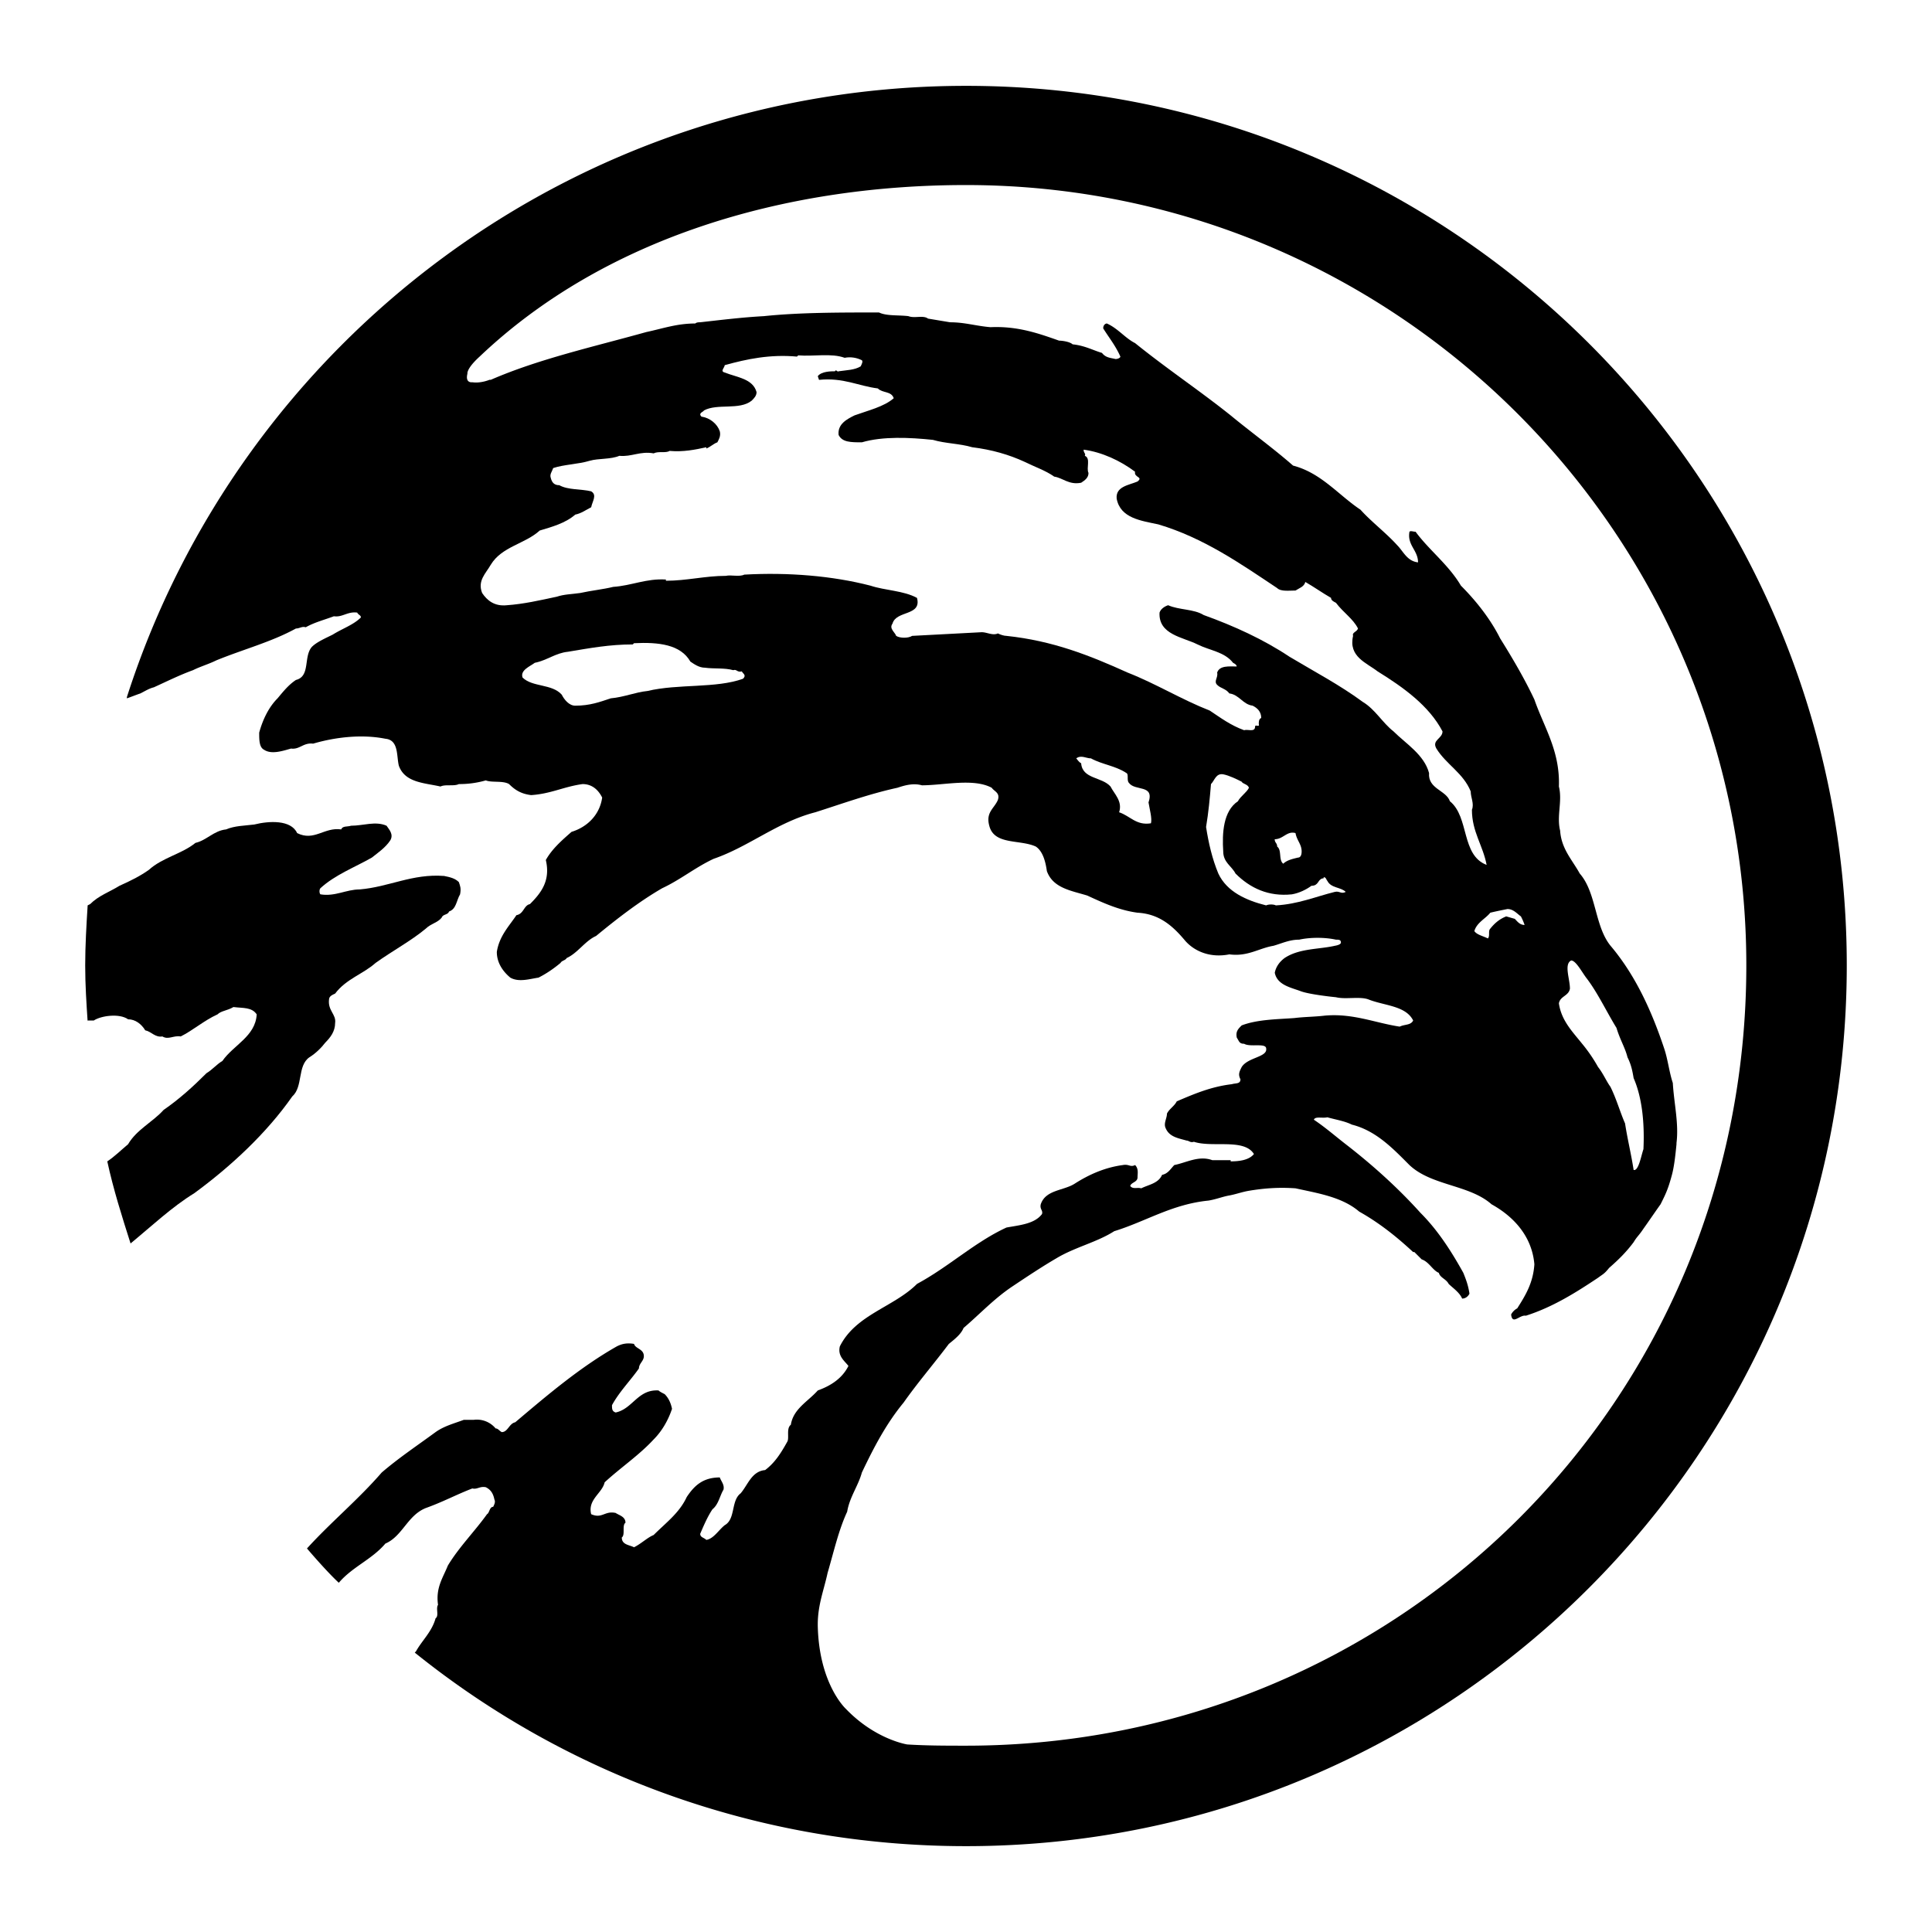
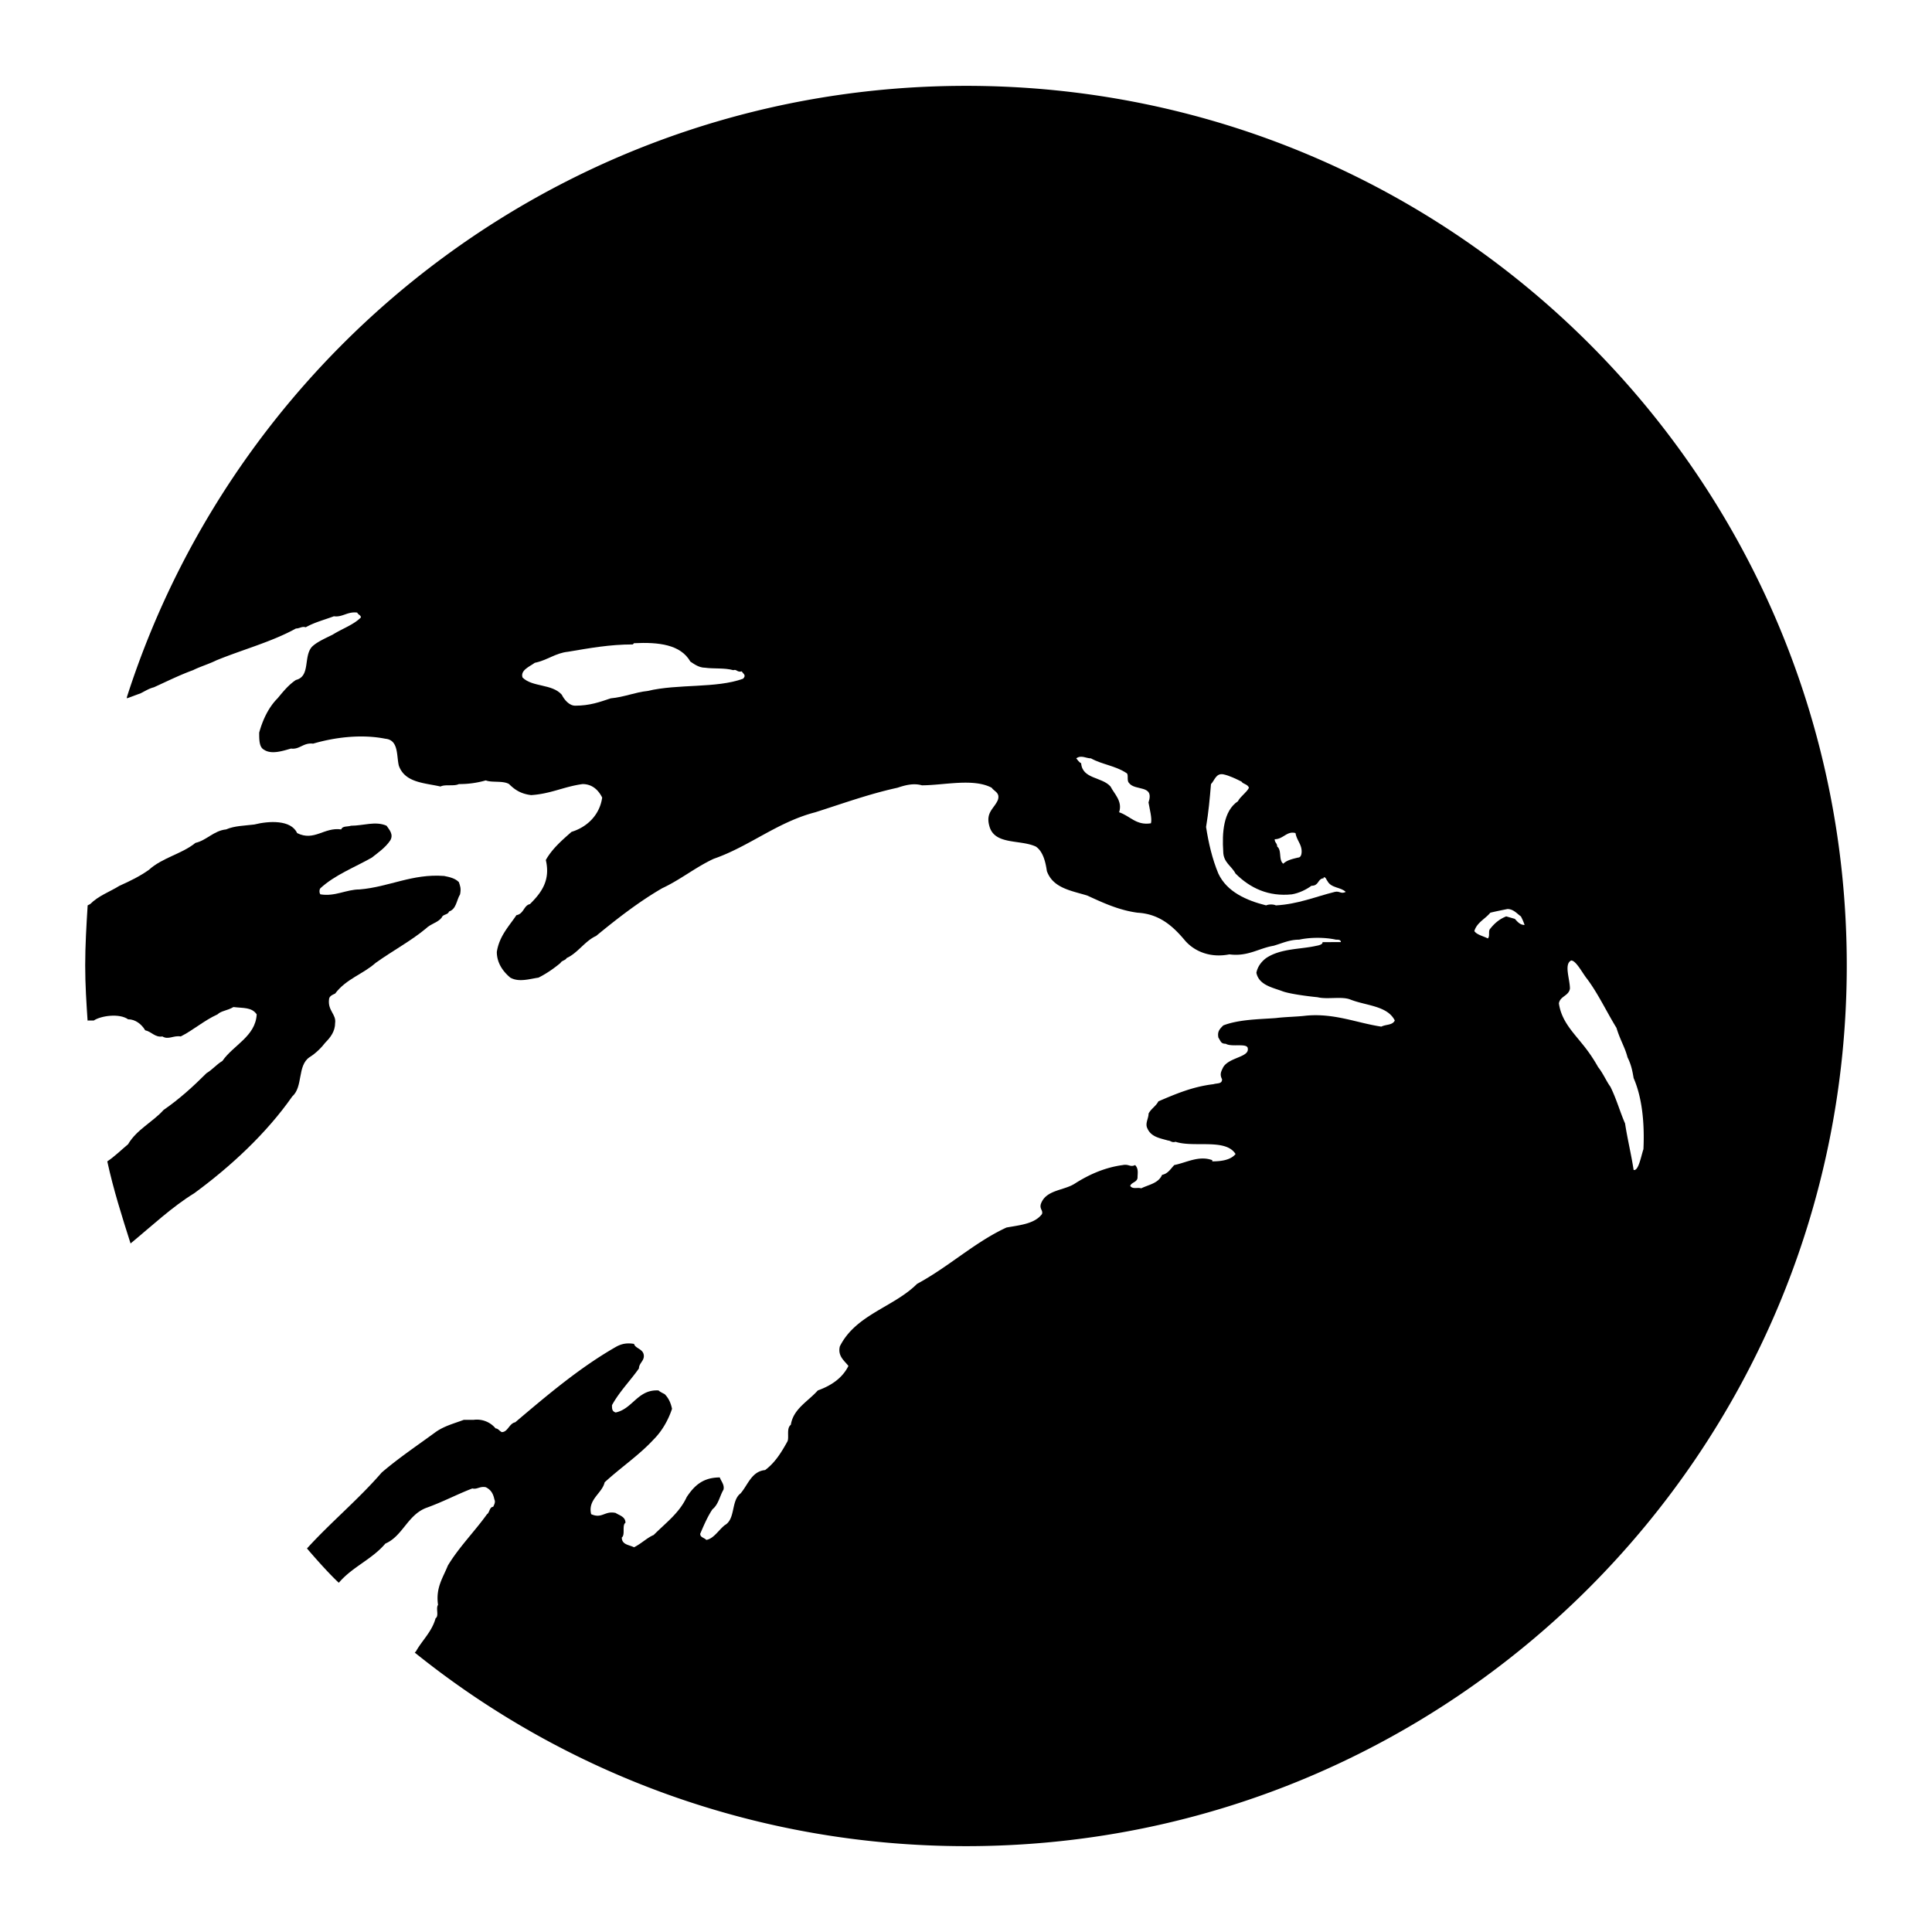
<svg xmlns="http://www.w3.org/2000/svg" width="2500" height="2500" viewBox="0 0 192.756 192.756">
  <g fill-rule="evenodd" clip-rule="evenodd">
-     <path fill="#fff" d="M0 0h192.756v192.756H0V0z" />
-     <path d="M96.378 184.191c48.521 0 87.874-39.354 87.874-87.875 0-48.519-39.354-87.751-87.874-87.751-48.52 0-87.874 39.232-87.874 87.751 0 48.522 39.354 87.875 87.874 87.875z" fill="#fff" />
-     <path d="M133.777 93.995c0-.245-.246-.245-.49-.245-1.1-.244-2.566-.244-3.666 0-.979 0-1.711.367-2.566.611-1.467.244-2.566 1.1-4.4.855-1.832.367-3.422-.245-4.398-1.345-1.223-1.466-2.568-2.688-4.768-2.811-1.834-.245-3.422-.978-5.012-1.711-1.588-.489-3.422-.733-4.031-2.444-.123-.855-.367-1.955-1.102-2.444-1.588-.733-4.154-.123-4.643-2.078-.367-1.344.488-1.711.855-2.566.244-.733-.367-.855-.611-1.222-1.834-.978-4.767-.245-6.967-.245-.855-.244-1.711 0-2.444.245-2.811.611-5.5 1.589-8.188 2.444-3.789.978-6.6 3.422-10.144 4.644-1.833.856-3.3 2.078-5.133 2.934-2.322 1.344-4.522 3.055-6.6 4.766-1.1.489-1.833 1.711-2.933 2.2-.123.244-.489.244-.611.488-.733.611-1.467 1.1-2.2 1.467-.855.123-1.955.488-2.811 0-.733-.611-1.345-1.467-1.345-2.566.245-1.589 1.222-2.566 1.956-3.667.733-.122.733-.978 1.344-1.1 1.1-1.1 2.078-2.322 1.589-4.4.611-1.1 1.589-1.956 2.566-2.811 1.589-.489 2.812-1.711 3.056-3.422-.367-.733-.978-1.345-1.956-1.345-1.833.244-3.177.978-5.133 1.1-.978-.122-1.589-.488-2.2-1.1-.611-.367-1.711-.122-2.322-.367a9.506 9.506 0 0 1-2.688.367c-.489.244-1.345 0-1.833.244-1.589-.366-3.544-.366-4.155-2.077-.244-.978 0-2.567-1.344-2.689-2.444-.489-5.133-.123-7.211.489-.978-.122-1.344.611-2.2.489-.855.244-1.956.61-2.689.122-.489-.245-.489-.978-.489-1.711.366-1.345.978-2.567 1.833-3.422.611-.733 1.1-1.344 1.833-1.833 1.466-.367.733-2.322 1.589-3.3.489-.489 1.344-.855 2.078-1.222.978-.611 2.078-.978 2.811-1.711 0-.244-.245-.244-.367-.489-.978-.122-1.467.489-2.322.367-.978.367-1.955.611-2.811 1.1-.367-.123-.611.122-.978.122-2.445 1.344-5.255 2.078-7.944 3.178-.733.366-1.589.611-2.322.978-1.345.489-2.567 1.1-3.911 1.711-.489.122-.855.367-1.344.611-.367.122-.978.366-1.345.489v-.123C24.026 34.109 57.269 8.565 96.378 8.565c48.521 0 87.874 39.232 87.874 87.751 0 48.521-39.354 87.875-87.874 87.875-20.777 0-39.965-7.211-54.998-19.311l.122-.123c.611-1.1 1.589-1.955 1.956-3.299.367-.244 0-.979.245-1.344-.245-1.711.489-2.689.978-3.912 1.1-1.832 2.689-3.422 3.911-5.133.244-.121.244-.732.611-.732.123-.246.245-.49.123-.734-.123-.611-.367-.977-.856-1.223-.611-.121-.855.246-1.344.123-1.589.611-2.933 1.344-4.644 1.955-1.833.734-2.322 2.811-4.033 3.545-1.344 1.588-3.3 2.322-4.644 3.91 0 0-.978-.855-3.178-3.422 2.322-2.566 5.133-4.889 7.455-7.576 1.711-1.467 3.544-2.689 5.377-4.033.855-.611 1.833-.855 2.811-1.223h.978a2.426 2.426 0 0 1 2.2.855c.244 0 .367.244.611.367.611 0 .733-.855 1.344-.979 3.178-2.689 6.478-5.5 10.145-7.578.489-.244.978-.365 1.711-.244.122.488.978.488.978 1.223 0 .488-.489.732-.489 1.223-.855 1.221-1.956 2.322-2.689 3.666 0 .367 0 .611.367.732 1.711-.365 2.2-2.322 4.277-2.199.122.123.367.244.611.367.367.365.611.855.733 1.467-.367 1.1-.978 2.199-1.833 3.055-1.467 1.588-3.3 2.811-4.889 4.277-.244 1.1-1.711 1.711-1.344 3.178 1.1.488 1.344-.367 2.444-.121.366.244.978.365.978.977-.367.244 0 1.223-.367 1.467 0 .732.733.732 1.222.979.733-.367 1.344-.979 1.956-1.223 1.222-1.223 2.566-2.199 3.3-3.789.733-1.1 1.589-1.955 3.3-1.955.122.367.489.732.367 1.223-.367.609-.489 1.465-1.1 1.955-.489.732-.855 1.588-1.222 2.443 0 .367.367.367.611.611.733-.121 1.222-.977 1.833-1.467 1.1-.611.611-2.443 1.589-3.178.733-.855 1.1-2.199 2.444-2.322.978-.732 1.589-1.711 2.2-2.811.245-.367-.122-1.344.367-1.711.244-1.588 1.711-2.322 2.688-3.422 1.345-.488 2.444-1.223 3.056-2.445-.366-.488-1.1-.977-.855-1.955 1.589-3.178 5.378-3.91 7.7-6.232 3.178-1.711 5.745-4.156 8.923-5.623 1.344-.244 2.811-.365 3.543-1.344.123-.367-.244-.488-.121-.977.488-1.467 2.322-1.346 3.422-2.078 1.344-.855 2.932-1.59 4.766-1.834.611-.121.734.244 1.223 0 .367.367.244.855.244 1.223 0 .488-.611.488-.732.855.244.367.732.123 1.1.244.732-.367 1.711-.488 2.078-1.344.609-.123.855-.611 1.221-.979 1.223-.244 2.445-.977 3.789-.488h1.834v.121c.855 0 1.832-.121 2.322-.732-.979-1.588-4.156-.611-5.988-1.223-.367.123-.49-.121-.734-.121-.855-.244-1.711-.367-2.078-1.223-.244-.488.123-.979.123-1.467.244-.488.732-.732.979-1.223 1.711-.732 3.422-1.467 5.498-1.711.367-.121.855 0 .855-.488-.244-.488-.121-.734.123-1.223.611-.977 2.566-.977 2.445-1.834 0-.609-1.59-.121-2.201-.488-.488 0-.488-.244-.732-.611-.123-.611.121-.855.488-1.221 1.59-.611 3.666-.611 5.256-.734.977-.123 2.076-.123 3.055-.244 2.811-.244 5.012.732 7.455 1.1.488-.244 1.1-.121 1.344-.611-.732-1.467-2.811-1.467-4.398-2.078-.855-.365-2.322 0-3.301-.244-1.223-.121-2.934-.365-3.543-.611-.979-.365-2.322-.609-2.566-1.832.121-.611.488-1.101.977-1.467 1.467-.978 3.422-.856 5.012-1.222.725-.122.604-.366.604-.366z" />
-     <path d="M84.279 35.697c.611-.122 1.222 0 1.711.245.122.122 0 .367-.122.611-.611.367-1.345.367-2.2.489-.122.122-.244-.245-.367 0-.367 0-1.344 0-1.711.489l.123.367c2.445-.245 3.911.611 5.867.855.488.489 1.344.244 1.589.978-.978.855-2.567 1.222-3.911 1.711-.733.366-1.711.855-1.589 1.955.366.733 1.222.733 2.322.733 2.077-.611 4.767-.489 7.088-.244 1.222.366 2.689.366 3.911.733 1.957.244 3.667.733 5.255 1.466.979.489 2.078.856 2.934 1.466.855.122 1.467.855 2.689.611.365-.244.732-.489.732-.978-.244-.489.244-1.467-.367-1.711.123-.245-.121-.245-.121-.611 1.832.244 3.666 1.1 5.133 2.2-.123.61.855.488.244.978-.855.366-2.199.489-2.078 1.711.367 1.956 2.445 2.2 4.156 2.566 4.521 1.345 8.188 3.911 11.855 6.355.365.367 1.221.245 1.832.245.367-.245.855-.367.979-.855.855.489 1.711 1.1 2.566 1.588 0 .245.244.367.488.489.734.978 1.711 1.589 2.201 2.566-.123.367-.611.367-.49.733-.488 2.078 1.346 2.688 2.445 3.544 2.566 1.589 5.133 3.422 6.477 5.989 0 .733-1.1.855-.611 1.711.979 1.589 2.689 2.444 3.424 4.277 0 .611.365 1.222.121 1.833 0 2.2 1.1 3.544 1.467 5.5-2.566-.978-1.711-4.767-3.666-6.355-.367-1.1-2.201-1.222-2.078-2.811-.488-1.834-2.322-2.934-3.545-4.156-1.1-.855-1.832-2.2-3.055-2.933-2.322-1.711-4.889-3.056-7.334-4.522-2.566-1.711-5.498-3.056-8.555-4.155-.977-.611-2.443-.489-3.545-.978-.365.122-.732.367-.855.733-.121 2.2 2.322 2.444 3.789 3.178 1.223.611 2.689.733 3.545 1.833.244.122.367.245.367.367-.734 0-1.711-.122-1.955.611.121.489-.367.856 0 1.223.365.366.855.366 1.221.855.979.122 1.346 1.1 2.322 1.222.49.245.855.611.855 1.223-.244.122-.244.366-.244.611.123.367-.367 0-.367.245 0 .611-.732.244-1.1.367-1.344-.489-2.322-1.222-3.422-1.956-2.811-1.1-5.377-2.689-8.189-3.789-3.787-1.711-7.455-3.177-12.098-3.666-.246 0-.611-.123-.855-.245-.49.245-1.102-.122-1.59-.122-2.322.122-4.766.244-6.966.367-.367.244-1.222.244-1.589 0-.122-.367-.733-.733-.367-1.222.367-1.345 2.933-.733 2.444-2.567-1.344-.733-3.177-.733-4.644-1.222-3.789-.978-8.188-1.345-12.588-1.1-.489.244-1.345 0-1.833.122-2.078 0-3.911.489-5.988.489v-.122c-1.956-.122-3.422.611-5.255.733-.978.244-2.2.367-3.3.611-.855.123-1.589.123-2.322.367-1.711.367-3.3.733-5.011.855-1.222.122-1.955-.489-2.444-1.222-.489-1.222.367-1.956.855-2.811 1.1-1.833 3.422-2.078 4.889-3.422 1.223-.367 2.567-.733 3.545-1.589.611-.122 1.1-.489 1.589-.733.122-.611.611-1.222 0-1.589-.978-.244-2.322-.122-3.178-.611-.489 0-.733-.244-.855-.733-.122-.366.122-.61.244-.978 1.1-.366 2.444-.366 3.667-.733.855-.244 2.078-.122 2.933-.488 1.222.122 2.078-.489 3.422-.245.489-.245 1.222 0 1.589-.245 1.344.122 2.566-.122 3.667-.366v.122c.366-.122.733-.489 1.1-.611.122-.244.367-.611.245-1.1-.245-.733-.978-1.345-1.833-1.467-.367-.367.245-.489.245-.611 1.344-.733 3.544 0 4.766-.978.245-.245.489-.489.489-.855-.367-1.345-1.956-1.467-3.178-1.956-.489-.122 0-.489 0-.733 2.2-.611 4.522-1.1 7.211-.855l.122-.122c1.585.123 3.296-.244 4.641.245z" fill="#fff" />
+     <path d="M133.777 93.995c0-.245-.246-.245-.49-.245-1.1-.244-2.566-.244-3.666 0-.979 0-1.711.367-2.566.611-1.467.244-2.566 1.1-4.4.855-1.832.367-3.422-.245-4.398-1.345-1.223-1.466-2.568-2.688-4.768-2.811-1.834-.245-3.422-.978-5.012-1.711-1.588-.489-3.422-.733-4.031-2.444-.123-.855-.367-1.955-1.102-2.444-1.588-.733-4.154-.123-4.643-2.078-.367-1.344.488-1.711.855-2.566.244-.733-.367-.855-.611-1.222-1.834-.978-4.767-.245-6.967-.245-.855-.244-1.711 0-2.444.245-2.811.611-5.5 1.589-8.188 2.444-3.789.978-6.6 3.422-10.144 4.644-1.833.856-3.3 2.078-5.133 2.934-2.322 1.344-4.522 3.055-6.6 4.766-1.1.489-1.833 1.711-2.933 2.2-.123.244-.489.244-.611.488-.733.611-1.467 1.1-2.2 1.467-.855.123-1.955.488-2.811 0-.733-.611-1.345-1.467-1.345-2.566.245-1.589 1.222-2.566 1.956-3.667.733-.122.733-.978 1.344-1.1 1.1-1.1 2.078-2.322 1.589-4.4.611-1.1 1.589-1.956 2.566-2.811 1.589-.489 2.812-1.711 3.056-3.422-.367-.733-.978-1.345-1.956-1.345-1.833.244-3.177.978-5.133 1.1-.978-.122-1.589-.488-2.2-1.1-.611-.367-1.711-.122-2.322-.367a9.506 9.506 0 0 1-2.688.367c-.489.244-1.345 0-1.833.244-1.589-.366-3.544-.366-4.155-2.077-.244-.978 0-2.567-1.344-2.689-2.444-.489-5.133-.123-7.211.489-.978-.122-1.344.611-2.2.489-.855.244-1.956.61-2.689.122-.489-.245-.489-.978-.489-1.711.366-1.345.978-2.567 1.833-3.422.611-.733 1.1-1.344 1.833-1.833 1.466-.367.733-2.322 1.589-3.3.489-.489 1.344-.855 2.078-1.222.978-.611 2.078-.978 2.811-1.711 0-.244-.245-.244-.367-.489-.978-.122-1.467.489-2.322.367-.978.367-1.955.611-2.811 1.1-.367-.123-.611.122-.978.122-2.445 1.344-5.255 2.078-7.944 3.178-.733.366-1.589.611-2.322.978-1.345.489-2.567 1.1-3.911 1.711-.489.122-.855.367-1.344.611-.367.122-.978.366-1.345.489v-.123C24.026 34.109 57.269 8.565 96.378 8.565c48.521 0 87.874 39.232 87.874 87.751 0 48.521-39.354 87.875-87.874 87.875-20.777 0-39.965-7.211-54.998-19.311l.122-.123c.611-1.1 1.589-1.955 1.956-3.299.367-.244 0-.979.245-1.344-.245-1.711.489-2.689.978-3.912 1.1-1.832 2.689-3.422 3.911-5.133.244-.121.244-.732.611-.732.123-.246.245-.49.123-.734-.123-.611-.367-.977-.856-1.223-.611-.121-.855.246-1.344.123-1.589.611-2.933 1.344-4.644 1.955-1.833.734-2.322 2.811-4.033 3.545-1.344 1.588-3.3 2.322-4.644 3.91 0 0-.978-.855-3.178-3.422 2.322-2.566 5.133-4.889 7.455-7.576 1.711-1.467 3.544-2.689 5.377-4.033.855-.611 1.833-.855 2.811-1.223h.978a2.426 2.426 0 0 1 2.2.855c.244 0 .367.244.611.367.611 0 .733-.855 1.344-.979 3.178-2.689 6.478-5.5 10.145-7.578.489-.244.978-.365 1.711-.244.122.488.978.488.978 1.223 0 .488-.489.732-.489 1.223-.855 1.221-1.956 2.322-2.689 3.666 0 .367 0 .611.367.732 1.711-.365 2.2-2.322 4.277-2.199.122.123.367.244.611.367.367.365.611.855.733 1.467-.367 1.1-.978 2.199-1.833 3.055-1.467 1.588-3.3 2.811-4.889 4.277-.244 1.1-1.711 1.711-1.344 3.178 1.1.488 1.344-.367 2.444-.121.366.244.978.365.978.977-.367.244 0 1.223-.367 1.467 0 .732.733.732 1.222.979.733-.367 1.344-.979 1.956-1.223 1.222-1.223 2.566-2.199 3.3-3.789.733-1.1 1.589-1.955 3.3-1.955.122.367.489.732.367 1.223-.367.609-.489 1.465-1.1 1.955-.489.732-.855 1.588-1.222 2.443 0 .367.367.367.611.611.733-.121 1.222-.977 1.833-1.467 1.1-.611.611-2.443 1.589-3.178.733-.855 1.1-2.199 2.444-2.322.978-.732 1.589-1.711 2.2-2.811.245-.367-.122-1.344.367-1.711.244-1.588 1.711-2.322 2.688-3.422 1.345-.488 2.444-1.223 3.056-2.445-.366-.488-1.1-.977-.855-1.955 1.589-3.178 5.378-3.91 7.7-6.232 3.178-1.711 5.745-4.156 8.923-5.623 1.344-.244 2.811-.365 3.543-1.344.123-.367-.244-.488-.121-.977.488-1.467 2.322-1.346 3.422-2.078 1.344-.855 2.932-1.59 4.766-1.834.611-.121.734.244 1.223 0 .367.367.244.855.244 1.223 0 .488-.611.488-.732.855.244.367.732.123 1.1.244.732-.367 1.711-.488 2.078-1.344.609-.123.855-.611 1.221-.979 1.223-.244 2.445-.977 3.789-.488v.121c.855 0 1.832-.121 2.322-.732-.979-1.588-4.156-.611-5.988-1.223-.367.123-.49-.121-.734-.121-.855-.244-1.711-.367-2.078-1.223-.244-.488.123-.979.123-1.467.244-.488.732-.732.979-1.223 1.711-.732 3.422-1.467 5.498-1.711.367-.121.855 0 .855-.488-.244-.488-.121-.734.123-1.223.611-.977 2.566-.977 2.445-1.834 0-.609-1.59-.121-2.201-.488-.488 0-.488-.244-.732-.611-.123-.611.121-.855.488-1.221 1.59-.611 3.666-.611 5.256-.734.977-.123 2.076-.123 3.055-.244 2.811-.244 5.012.732 7.455 1.1.488-.244 1.1-.121 1.344-.611-.732-1.467-2.811-1.467-4.398-2.078-.855-.365-2.322 0-3.301-.244-1.223-.121-2.934-.365-3.543-.611-.979-.365-2.322-.609-2.566-1.832.121-.611.488-1.101.977-1.467 1.467-.978 3.422-.856 5.012-1.222.725-.122.604-.366.604-.366z" />
    <path d="M68.879 66.007c.366.244.855.611 1.466.611.855.123 1.956 0 2.811.245.367-.122.367.244.855.122.122.245.489.367.122.733-2.688.978-6.477.489-9.533 1.222-1.222.122-2.322.611-3.667.733-1.1.367-2.078.733-3.544.733-.611 0-1.101-.611-1.345-1.1-.978-1.1-2.934-.733-3.911-1.711-.244-.733.733-1.1 1.223-1.467 1.222-.244 2.077-.978 3.3-1.1 2.2-.366 4.155-.733 6.478-.733l.122-.123c2.446-.12 4.645.124 5.623 1.835zM112.389 77.129c.244.122 0 .733.244.978.611.855 2.566.122 1.955 1.955.123.733.367 1.589.244 2.078-1.467.244-2.076-.733-3.178-1.1.367-1.1-.488-1.833-.855-2.567-.855-.978-2.811-.733-2.932-2.322-.246-.122-.367-.366-.49-.488.49-.367.979 0 1.467 0 1.099.611 2.445.733 3.545 1.466zM124.609 78.596c-.244.489-.855.855-1.1 1.344-1.467.978-1.588 3.178-1.467 5.011 0 1.1.855 1.466 1.223 2.2 1.467 1.467 3.301 2.322 5.623 2.078.732-.122 1.465-.489 1.955-.855.732 0 .611-.611 1.1-.733.121 0 .121 0 .121-.122.246 0 .246.245.367.367.367.733 1.346.611 1.834 1.1-.488.245-.611-.122-1.1 0-1.957.489-3.668 1.223-5.867 1.345-.244-.122-.732-.122-.977 0-1.957-.489-3.912-1.345-4.768-3.178-.611-1.467-.977-3.056-1.223-4.645.246-1.466.367-2.811.49-4.277.365-.367.488-1.1 1.221-.978.611.122 1.346.488 1.834.733.125.243.613.243.734.61z" fill="#fff" />
    <path d="M129.865 84.951c0 .367-.121.611-.367.611-.488.122-1.1.245-1.465.611-.49-.367-.123-1.345-.611-1.711 0-.367-.244-.367-.244-.733.855 0 1.221-.855 2.076-.611.123.733.611 1.1.611 1.833zM151.742 91.428c.123.245.244.489.367.856-.488 0-.734-.367-.979-.611l-.855-.245c-.611.245-1.1.611-1.588 1.222-.244.245 0 .733-.244.978-.49-.245-1.102-.367-1.346-.733.244-.855 1.1-1.222 1.59-1.833.488-.123 1.1-.245 1.711-.367.612 0 .977.489 1.344.733zM158.342 97.662c1.1 1.467 1.955 3.299 2.934 4.889.367 1.221.855 1.955 1.1 2.934.367.732.488 1.344.611 2.076.855 1.957 1.1 4.523.979 7.09-.246.732-.49 2.199-.979 2.076-.244-1.588-.611-3.055-.855-4.643-.488-1.102-.855-2.445-1.467-3.668-.367-.488-.732-1.344-1.223-1.955a15.563 15.563 0 0 0-1.588-2.322c-.979-1.223-2.078-2.322-2.322-4.033.123-.732.979-.732 1.1-1.467 0-.977-.611-2.443.123-2.811.487 0 1.099 1.223 1.587 1.834z" fill="#fff" />
    <path d="M104.199 173.07v-.246.246zM10.704 115.871c.611 2.812 1.466 5.5 2.322 8.189 2.078-1.711 4.155-3.666 6.355-5.012 3.667-2.688 7.211-5.988 9.777-9.654 1.1-.979.489-3.055 1.711-3.91.611-.367 1.222-.979 1.589-1.467.489-.49.978-1.102.978-1.957.123-.855-.733-1.221-.611-2.322 0-.365.367-.488.611-.609 1.1-1.467 2.812-1.957 4.033-3.057 1.711-1.222 3.544-2.2 5.011-3.422.489-.489 1.222-.611 1.588-1.1.123-.367.611-.245.733-.611.733-.244.733-1.1 1.1-1.711.122-.611 0-.855-.122-1.222-.367-.367-.855-.489-1.467-.611-3.178-.245-5.5 1.1-8.433 1.344-1.345 0-2.445.733-3.911.489-.123-.122-.123-.489 0-.611 1.466-1.345 3.422-2.078 5.133-3.056.611-.489 1.344-.978 1.833-1.711.367-.611-.122-1.1-.367-1.467-1.1-.489-2.322 0-3.544 0-.366.122-.855 0-.978.367-1.711-.245-2.688 1.222-4.4.367-.611-1.344-2.811-1.222-4.278-.855-.978.122-1.955.122-2.811.489-1.223.123-1.956 1.1-3.056 1.344-1.344 1.1-3.3 1.467-4.644 2.689-.855.611-1.833 1.1-2.933 1.589-.978.611-2.078.978-2.934 1.833l-.244.122c-.122 1.956-.245 4.033-.245 5.988 0 1.957.123 3.789.245 5.623v-.123h.611c.733-.488 2.567-.732 3.422-.121.733 0 1.344.488 1.711 1.1.611.121.978.732 1.711.611.611.365 1.1-.123 1.833 0 1.223-.611 2.322-1.59 3.667-2.201.366-.365.978-.365 1.589-.732.978.121 1.833 0 2.322.732-.123 2.201-2.322 3.057-3.422 4.645-.611.367-.978.855-1.589 1.223-1.344 1.344-2.689 2.566-4.278 3.666-1.1 1.223-2.688 1.957-3.544 3.422-.73.61-1.341 1.222-2.074 1.71z" />
-     <path d="M48.958 37.897c4.767-2.078 10.267-3.3 15.522-4.767 1.711-.367 3.055-.855 4.889-.855.122-.122.367-.122.489-.122 2.2-.245 4.155-.489 6.355-.611 3.544-.367 7.455-.367 11.488-.367.733.367 1.956.245 2.933.367.611.245 1.467-.122 1.956.245l2.2.367c1.467 0 2.566.367 4.033.489 2.689-.122 4.768.611 6.844 1.344.367 0 1.1.123 1.346.367 1.221.122 2.076.611 2.932.855.367.489.855.489 1.346.611.244 0 .488-.123.488-.245-.488-1.1-1.1-1.833-1.711-2.811 0-.367.244-.489.367-.489 1.1.489 1.832 1.467 2.811 1.956 3.178 2.566 6.477 4.766 9.533 7.211 2.078 1.711 4.277 3.3 6.232 5.011 2.811.733 4.521 2.934 6.723 4.399 1.1 1.223 2.566 2.322 3.666 3.545.611.611.979 1.588 2.078 1.711 0-1.222-1.1-1.711-.855-3.056.121-.122.365 0 .611 0 1.344 1.833 3.299 3.3 4.521 5.378 1.467 1.466 2.934 3.3 3.91 5.255 1.223 1.956 2.445 4.033 3.422 6.111.979 2.811 2.568 5.133 2.445 8.677.367 1.467-.244 2.934.123 4.4.121 1.833 1.221 2.933 1.955 4.277 1.711 1.956 1.467 5.377 3.178 7.333 2.443 2.934 4.033 6.477 5.254 10.143.367 1.102.49 2.322.855 3.424.123 2.076.611 4.033.367 5.988v.121c-.121 1.223-.244 2.322-.488 3.178-.367 1.346-.611 1.834-1.1 2.812-.611.855-1.102 1.588-1.711 2.443-.49.734-.611.734-.979 1.344-.732.979-1.467 1.711-2.445 2.566-.488.611-.609.611-1.1.979-2.199 1.467-4.521 2.934-7.211 3.789-.609-.123-1.344.977-1.465-.123a1.47 1.47 0 0 1 .609-.611c.855-1.344 1.59-2.566 1.711-4.398-.244-2.811-2.076-4.768-4.277-5.988-2.199-1.957-5.988-1.834-8.188-3.912-1.59-1.588-3.301-3.422-5.744-4.033-.734-.365-1.59-.488-2.445-.732-.488.121-1.223-.123-1.344.244 1.1.732 2.078 1.588 3.178 2.443 2.688 2.078 5.256 4.4 7.455 6.846 1.711 1.711 3.055 3.787 4.277 5.988.244.611.488 1.221.611 2.076-.123.246-.367.49-.732.49-.246-.611-.979-1.1-1.346-1.467-.244-.488-.855-.611-.977-1.1-.611-.244-.979-1.1-1.713-1.346l-.732-.732h-.123c-1.711-1.588-3.422-2.934-5.377-4.033-1.711-1.467-4.154-1.834-6.355-2.322-1.711-.121-3.178 0-4.645.244-.732.123-1.344.367-2.076.49-.611.121-1.223.365-1.955.488-3.668.367-6.234 2.078-9.412 3.055-1.711 1.1-3.91 1.59-5.744 2.689-1.467.855-2.934 1.832-4.4 2.811-1.832 1.223-3.176 2.689-4.888 4.156-.245.609-.855 1.1-1.467 1.588-1.466 1.955-3.055 3.789-4.522 5.867-1.711 2.078-2.934 4.398-4.155 6.967-.367 1.344-1.223 2.443-1.467 3.91-.855 1.834-1.345 4.033-1.955 6.111-.367 1.711-.979 3.178-.979 5.133v.121c.123 5.867 2.812 8.312 2.812 8.312 2.933 3.055 6.111 3.543 6.111 3.543 1.956.123 3.911.123 5.866.123 43.021 0 77.853-34.221 77.853-77.854 0-42.897-34.832-77.851-77.853-77.851-18.333 0-36.176 5.377-48.52 17.11-1.345 1.222-1.222 1.711-1.222 1.711-.245.978.489.855.489.855.855.123 1.711-.244 1.711-.244h.123v.002z" fill="#fff" />
  </g>
</svg>